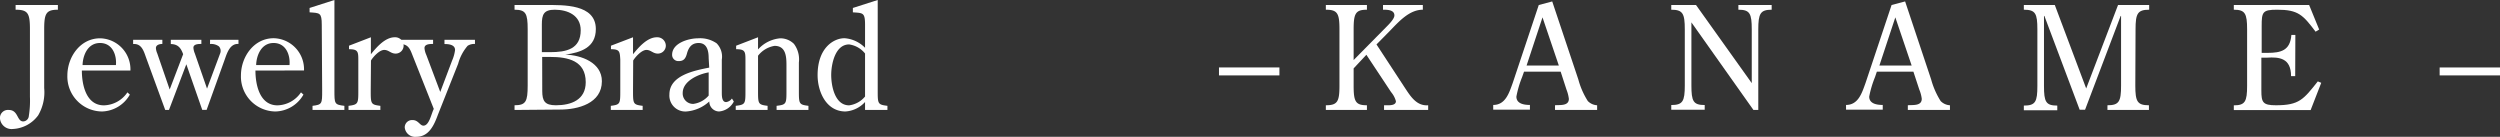
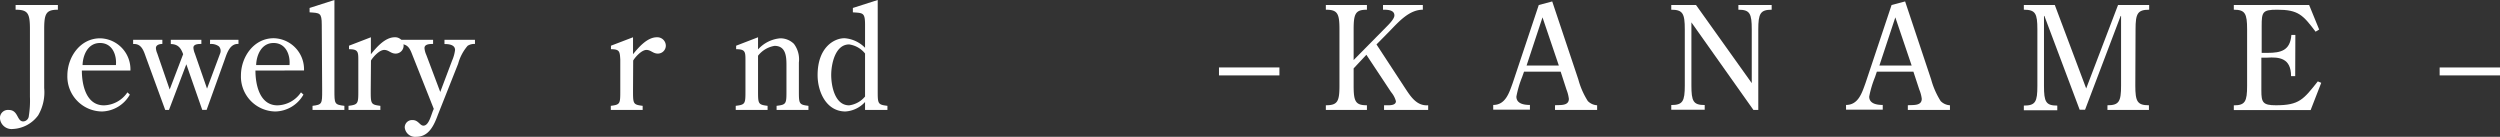
<svg xmlns="http://www.w3.org/2000/svg" viewBox="0 0 313.97 17.18">
  <rect x="0" y="0" width="313.97" height="17.18" fill="#333333" stroke="none" />
  <defs>
    <style>.cls-1{fill:#fff;}</style>
  </defs>
  <g id="レイヤー_2" data-name="レイヤー 2">
    <g id="レイヤー_2-2" data-name="レイヤー 2">
      <path class="cls-1" d="M3.76,3.69c0-2-.23-2.47-1.8-2.47V.63H7.27v.59c-1.49,0-1.72.49-1.72,2.47v7.37a5.73,5.73,0,0,1-.76,3.43A4.19,4.19,0,0,1,1.6,16.2,1.46,1.46,0,0,1,0,14.91a1,1,0,0,1,1.1-1.1c1.22,0,1,1.44,1.82,1.44a.74.74,0,0,0,.7-.68,12.2,12.2,0,0,0,.14-2.42Z" />
      <path class="cls-1" d="M10.28,8.86c0,1.76.52,4.37,2.77,4.37A3.66,3.66,0,0,0,16,11.6l.31.28A4.15,4.15,0,0,1,12.82,14,4.39,4.39,0,0,1,8.46,9.49c0-2.31,1.6-4.68,4.12-4.68a3.9,3.9,0,0,1,3.8,4.05Zm4.28-.69c.11-1.24-.43-2.77-2-2.77S10.4,7,10.37,8.17Z" />
      <path class="cls-1" d="M21.22,13.81h-.47L18.38,7.33c-.31-.85-.56-1.89-1.66-1.8V5h3.67v.52c-.36,0-.81.12-.81.52a2,2,0,0,0,.17.67l1.56,4.53L23,6.81c-.29-.83-.68-1.26-1.55-1.28V5h3.84v.52c-.33,0-1,0-1,.47a2.29,2.29,0,0,0,.18.73L26,11.13l1.64-4.4a.85.85,0,0,0-.14-.9,1.6,1.6,0,0,0-1.12-.3V5h3.57v.52c-1.05-.07-1.43,1.11-1.71,1.91l-2.29,6.37H25.4l-2-5.73Z" />
      <path class="cls-1" d="M32.08,8.86c0,1.76.52,4.37,2.77,4.37A3.68,3.68,0,0,0,37.8,11.6l.31.28A4.15,4.15,0,0,1,34.61,14a4.38,4.38,0,0,1-4.35-4.52c0-2.31,1.6-4.68,4.12-4.68a3.9,3.9,0,0,1,3.8,4.05Zm4.28-.69c.11-1.24-.43-2.77-2-2.77S32.2,7,32.17,8.17Z" />
      <path class="cls-1" d="M40.41,3.13c0-1.56-.25-1.49-1.53-1.58V1L42,0V11.34c0,1.7,0,1.8,1.25,1.95v.52h-4v-.52c1.21-.15,1.21-.25,1.21-1.95Z" />
      <path class="cls-1" d="M46.56,11.34c0,1.7,0,1.8,1.21,1.95v.52h-4v-.52C45,13.14,45,13,45,11.34V7.47c0-1-.07-1.29-1.17-1.29V5.74l2.75-1.06V6.81c.69-.85,1.77-2.13,3-2.13a1.06,1.06,0,0,1,1.11,1.05,1,1,0,0,1-1,1c-.63,0-.86-.46-1.44-.46s-1.35.82-1.66,1.33Z" />
      <path class="cls-1" d="M56.77,7.63a4.85,4.85,0,0,0,.38-1.35c0-.68-.81-.75-1.33-.75V5h3.83v.52a1.56,1.56,0,0,0-.92.23A5.77,5.77,0,0,0,57.54,8L55,14.4c-.48,1.3-1.12,2.78-2.72,2.78A1.31,1.31,0,0,1,50.83,16a.92.92,0,0,1,1-.92c.71,0,.9.7,1.35.7.74,0,1-1.56,1.3-2.1l-2.58-6.5c-.34-.83-.52-1.64-1.58-1.64V5h4.07v.52c-.38,0-1.08,0-1.08.52a2.61,2.61,0,0,0,.23.86l1.75,4.65Z" />
-       <path class="cls-1" d="M64.62,13.81v-.59c1.42,0,1.65-.47,1.65-2.47V3.69c0-2-.23-2.47-1.65-2.47V.63h3.9c2.23,0,6.29-.13,6.31,3C74.84,6,72.9,6.59,71,6.86v0c2,.06,4.59,1,4.59,3.34,0,2.79-3,3.56-5.24,3.56ZM69.1,6.55c2,0,3.83-.37,3.83-2.75,0-1.87-1.62-2.58-3.26-2.58-1.4,0-1.62.62-1.62,1.86V6.55Zm-1,4.87c0,1.26.31,1.8,1.71,1.8,1.95,0,3.75-.69,3.75-2.9,0-2.7-2.23-3.17-4.47-3.17h-1Z" />
      <path class="cls-1" d="M79.5,11.34c0,1.7,0,1.8,1.21,1.95v.52h-4v-.52c1.19-.15,1.19-.25,1.19-1.95V7.47c-.06-1-.08-1.29-1.17-1.29V5.74L79.5,4.68V6.81c.69-.85,1.77-2.13,3-2.13a1.07,1.07,0,0,1,1.12,1.05,1,1,0,0,1-1,1c-.63,0-.87-.46-1.44-.46s-1.35.82-1.66,1.33Z" />
-       <path class="cls-1" d="M89,7.31c0-.88-.18-1.91-1.26-1.91-.9,0-1.28.6-1.48,1.37-.16.56-.39.9-1,.9a.78.78,0,0,1-.85-.79c0-1.5,2.11-2.07,3.28-2.07A3.64,3.64,0,0,1,90,5.44a2.38,2.38,0,0,1,.65,2.05V11.6c0,.43,0,1.22.54,1.22a1.05,1.05,0,0,0,.73-.45l.24.38A2.3,2.3,0,0,1,90.3,14a1.25,1.25,0,0,1-1.22-1.26A4.81,4.81,0,0,1,86.2,14a2,2,0,0,1-2.13-2.14c0-2.4,3.14-3,5-3.37Zm0,1.78c-1.28.22-3.26,1.08-3.26,2.58a1.31,1.31,0,0,0,1.32,1.38A3.06,3.06,0,0,0,89,12Z" />
      <path class="cls-1" d="M95.2,11.34c0,1.7,0,1.8,1.2,1.95v.52h-4v-.52c1.22-.15,1.22-.25,1.22-1.95V7.47c0-1-.07-1.29-1.17-1.29V5.74L95.2,4.68V6.21A4.23,4.23,0,0,1,98,4.81a2.44,2.44,0,0,1,1.71.7,3.24,3.24,0,0,1,.62,2.34v3.49c0,1.7,0,1.8,1.2,1.95v.52h-4v-.52c1.24-.15,1.24-.25,1.24-1.95V8.19c0-1.08-.07-2.43-1.49-2.43A3.29,3.29,0,0,0,95.2,7Z" />
      <path class="cls-1" d="M108.64,3.13c0-1.56-.25-1.49-1.53-1.58V1l3.12-1V11.34c0,1.7,0,1.8,1.22,1.95v.52h-2.81v-1A3.64,3.64,0,0,1,106.18,14c-2.42,0-3.5-2.49-3.5-4.56,0-3.51,2.09-4.64,3.37-4.64A4,4,0,0,1,108.64,6Zm0,3.59a3.11,3.11,0,0,0-2-1.14c-1.76,0-2.25,2.49-2.25,3.84s.45,3.81,2.25,3.81a3.11,3.11,0,0,0,2-1.11Z" />
      <path class="cls-1" d="M153.09,9.47v-1h7.59v1Z" />
      <path class="cls-1" d="M174.12,3.37c.31-.31,1-1,1-1.43,0-.72-.91-.72-1.43-.72V.63h5v.59c-1.73,0-3.06,1.55-4.2,2.72l-1.62,1.64,3.49,5.33c.73,1.1,1.5,2.43,3,2.31v.59h-5.54v-.59c.54,0,1.49.09,1.49-.51a3,3,0,0,0-.61-1.15l-3.1-4.68L170,8.59v2.16c0,2,.23,2.47,1.67,2.47v.59h-5.16v-.59c1.47,0,1.71-.47,1.71-2.47V3.69c0-2-.24-2.47-1.71-2.47V.63h5.16v.59c-1.44,0-1.67.49-1.67,2.47V7.54Z" />
      <path class="cls-1" d="M194.94.18l3.28,9.8a9.75,9.75,0,0,0,1.19,2.71,1.77,1.77,0,0,0,1.17.53v.59h-5.29v-.59c.61-.06,1.74.12,1.74-.81a4.72,4.72,0,0,0-.3-1.16L196,9H191.4l-.24.68a12.82,12.82,0,0,0-.72,2.45c0,.92,1,1.05,1.7,1.05v.59h-4.61v-.59c1.55,0,2-1.52,2.45-2.76L193.25.63Zm-1.22,2-2,6.05h4.05Z" />
      <path class="cls-1" d="M220,10.44V3.69c0-2-.24-2.47-1.68-2.47V.63h4.18v.59c-1.42,0-1.68.49-1.68,2.47V13.81h-.61l-7.79-11v7.91c0,2,.23,2.47,1.67,2.47v.59h-4.2v-.59c1.45,0,1.7-.47,1.7-2.47V3.69c0-2-.25-2.47-1.7-2.47V.63H213Z" />
      <path class="cls-1" d="M239.26.18l3.27,9.8a10,10,0,0,0,1.19,2.71,1.77,1.77,0,0,0,1.17.53v.59H239.6v-.59c.61-.06,1.75.12,1.75-.81a4.33,4.33,0,0,0-.31-1.16L240.3,9h-4.59l-.23.68a12.87,12.87,0,0,0-.73,2.45c0,.92,1,1.05,1.7,1.05v.59h-4.61v-.59c1.55,0,2-1.52,2.45-2.76L237.56.63Zm-1.23,2-2,6.05h4.05Z" />
      <path class="cls-1" d="M268.17,10.75c0,2,.25,2.47,1.71,2.47v.59h-5.21v-.59c1.46,0,1.71-.47,1.71-2.47V2h-.05l-4.47,11.78h-.68L256.75,2h-.05v8.79c0,2,.23,2.47,1.67,2.47v.59h-4.2v-.59c1.46,0,1.7-.47,1.7-2.47V3.69c0-2-.24-2.47-1.7-2.47V.63h3.89L262,11.11,266,.63h3.91v.59c-1.46,0-1.71.49-1.71,2.47Z" />
      <path class="cls-1" d="M288.25,9.56h-.52c0-2.3-1.53-2.41-3-2.32H284V11.4c0,1.46.19,1.82,1.83,1.82,2.94,0,3.46-.74,5.26-3l.43.18-1.33,3.42h-9.65v-.59c1.42,0,1.67-.47,1.67-2.47V3.69c0-2-.25-2.47-1.67-2.47V.63H290l1.26,3.08-.45.27c-1.59-2.11-2.18-2.76-4.83-2.76-1.84,0-1.94.29-1.94,2.06V6.64h.73c1.7,0,2.85-.3,3-2.25h.5Z" />
      <path class="cls-1" d="M306.39,9.47v-1H314v1Z" />
    </g>
  </g>
</svg>